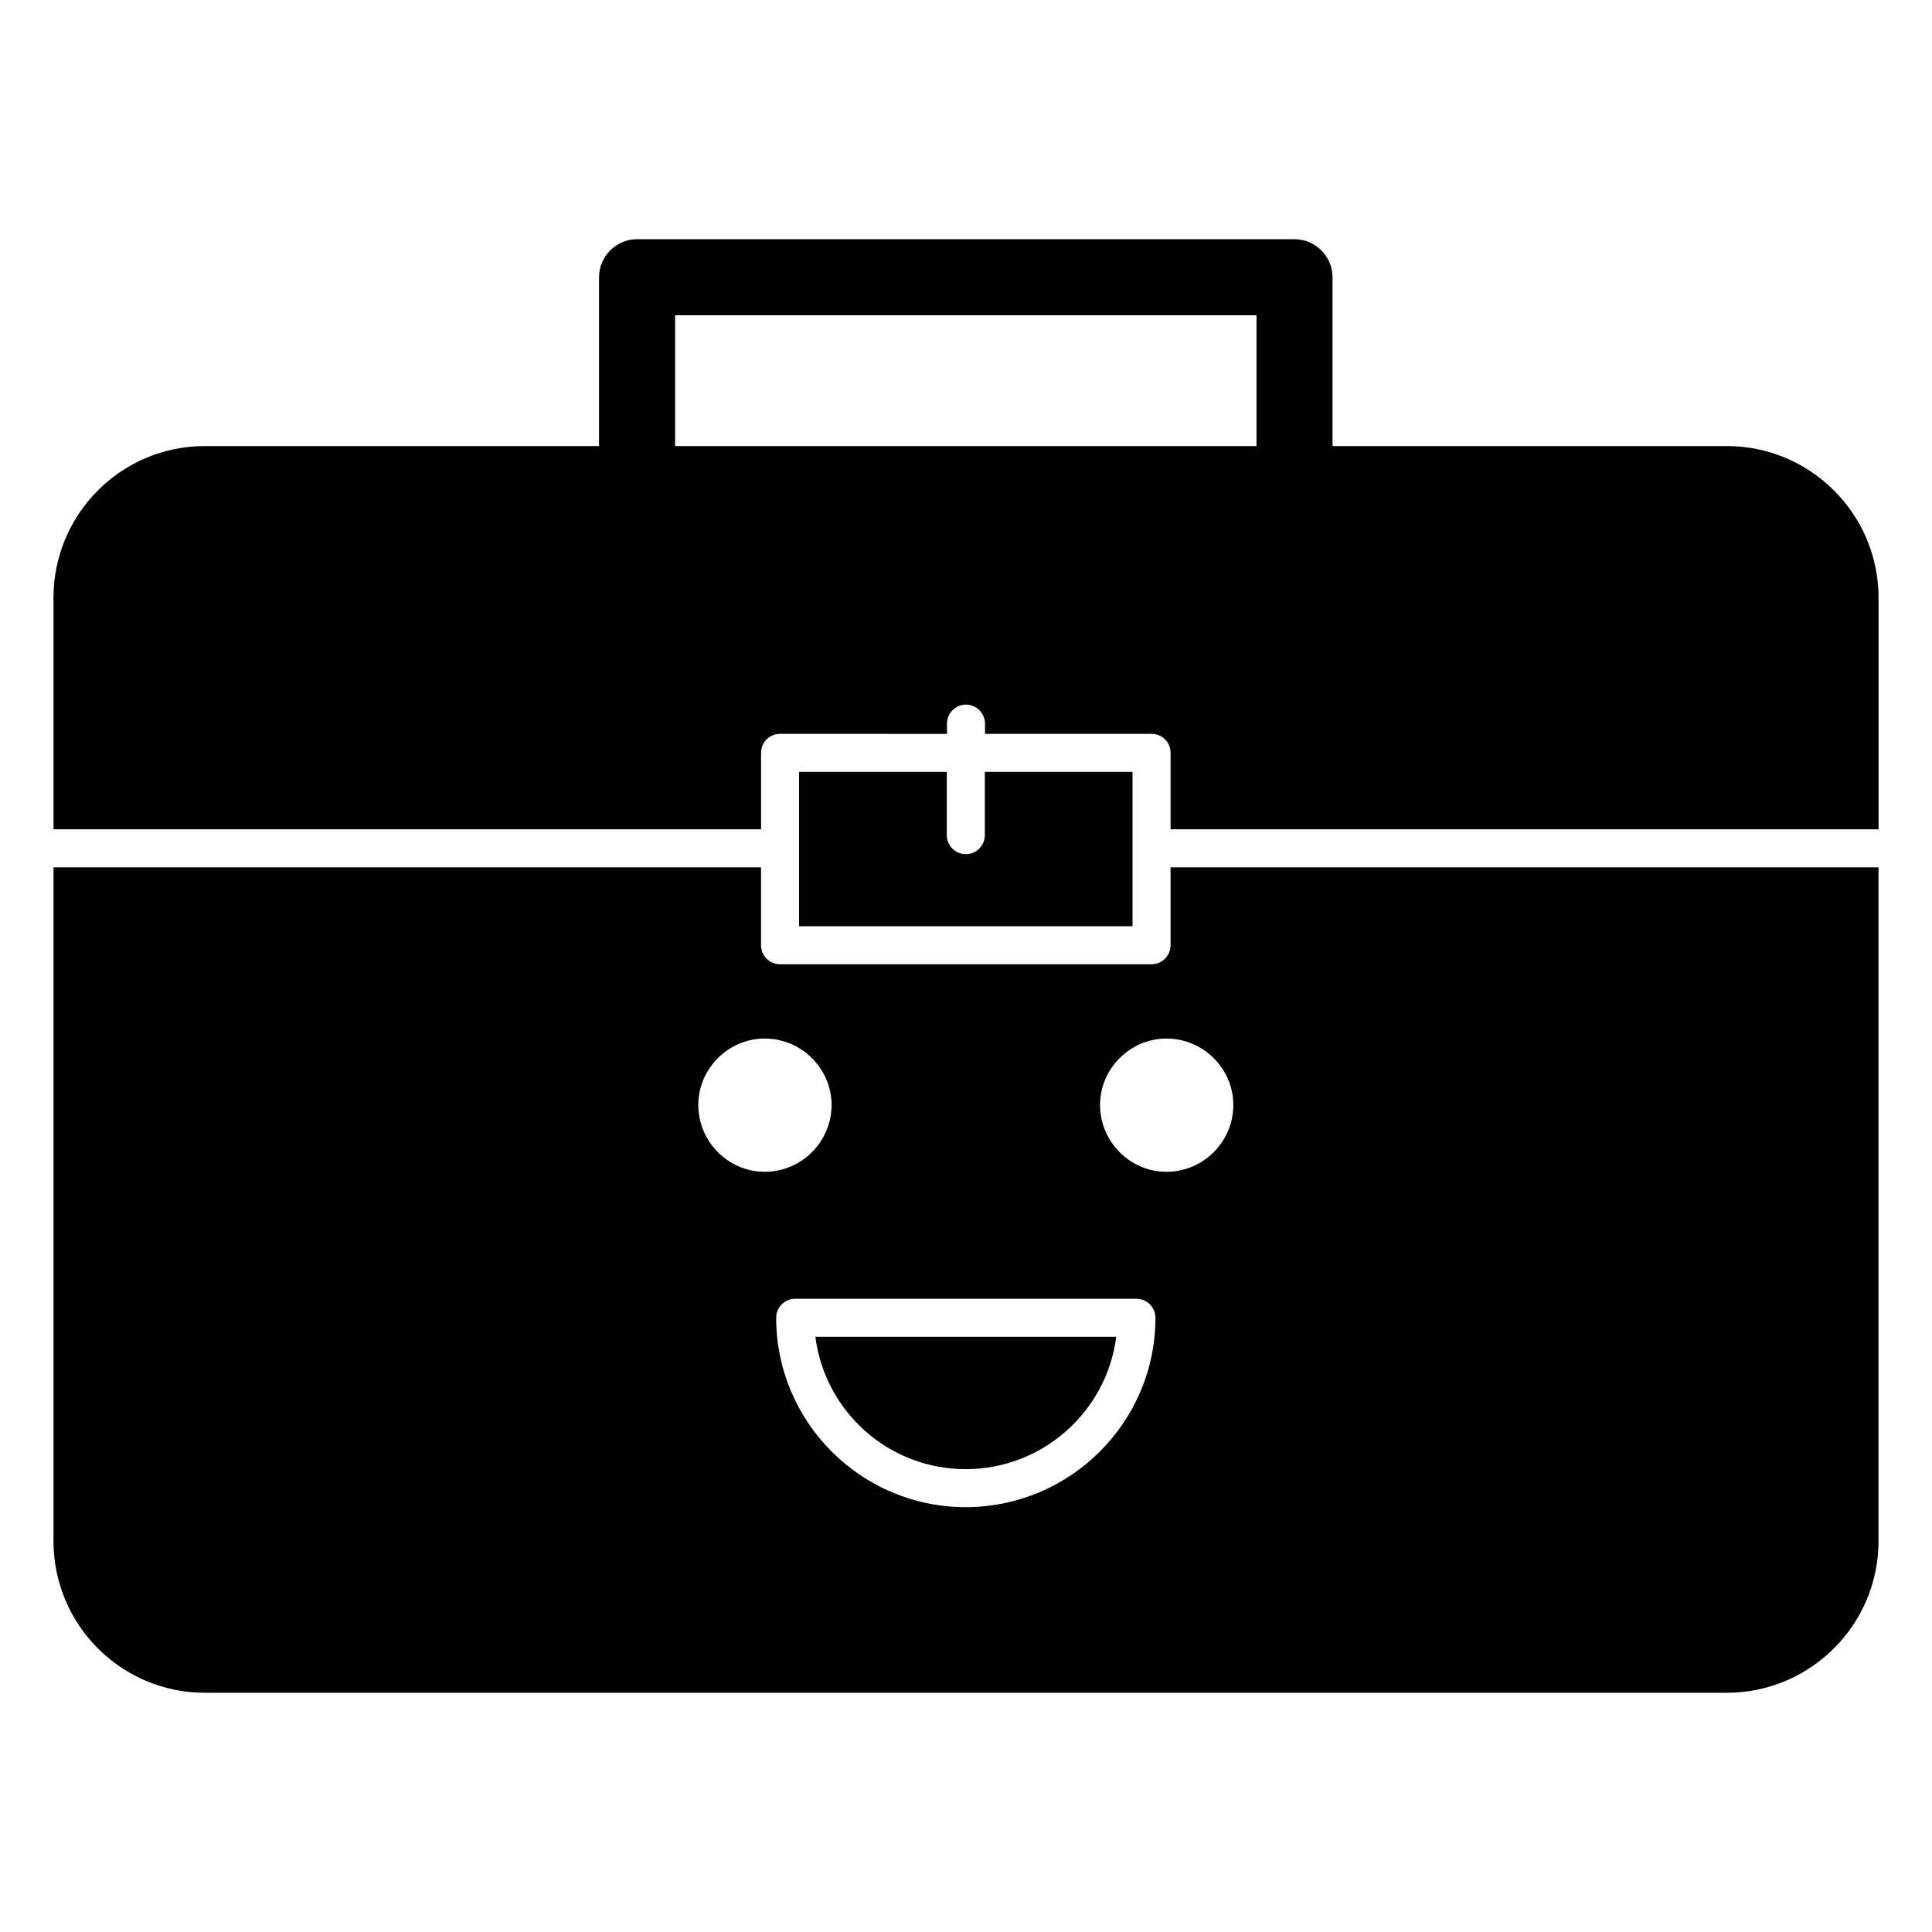
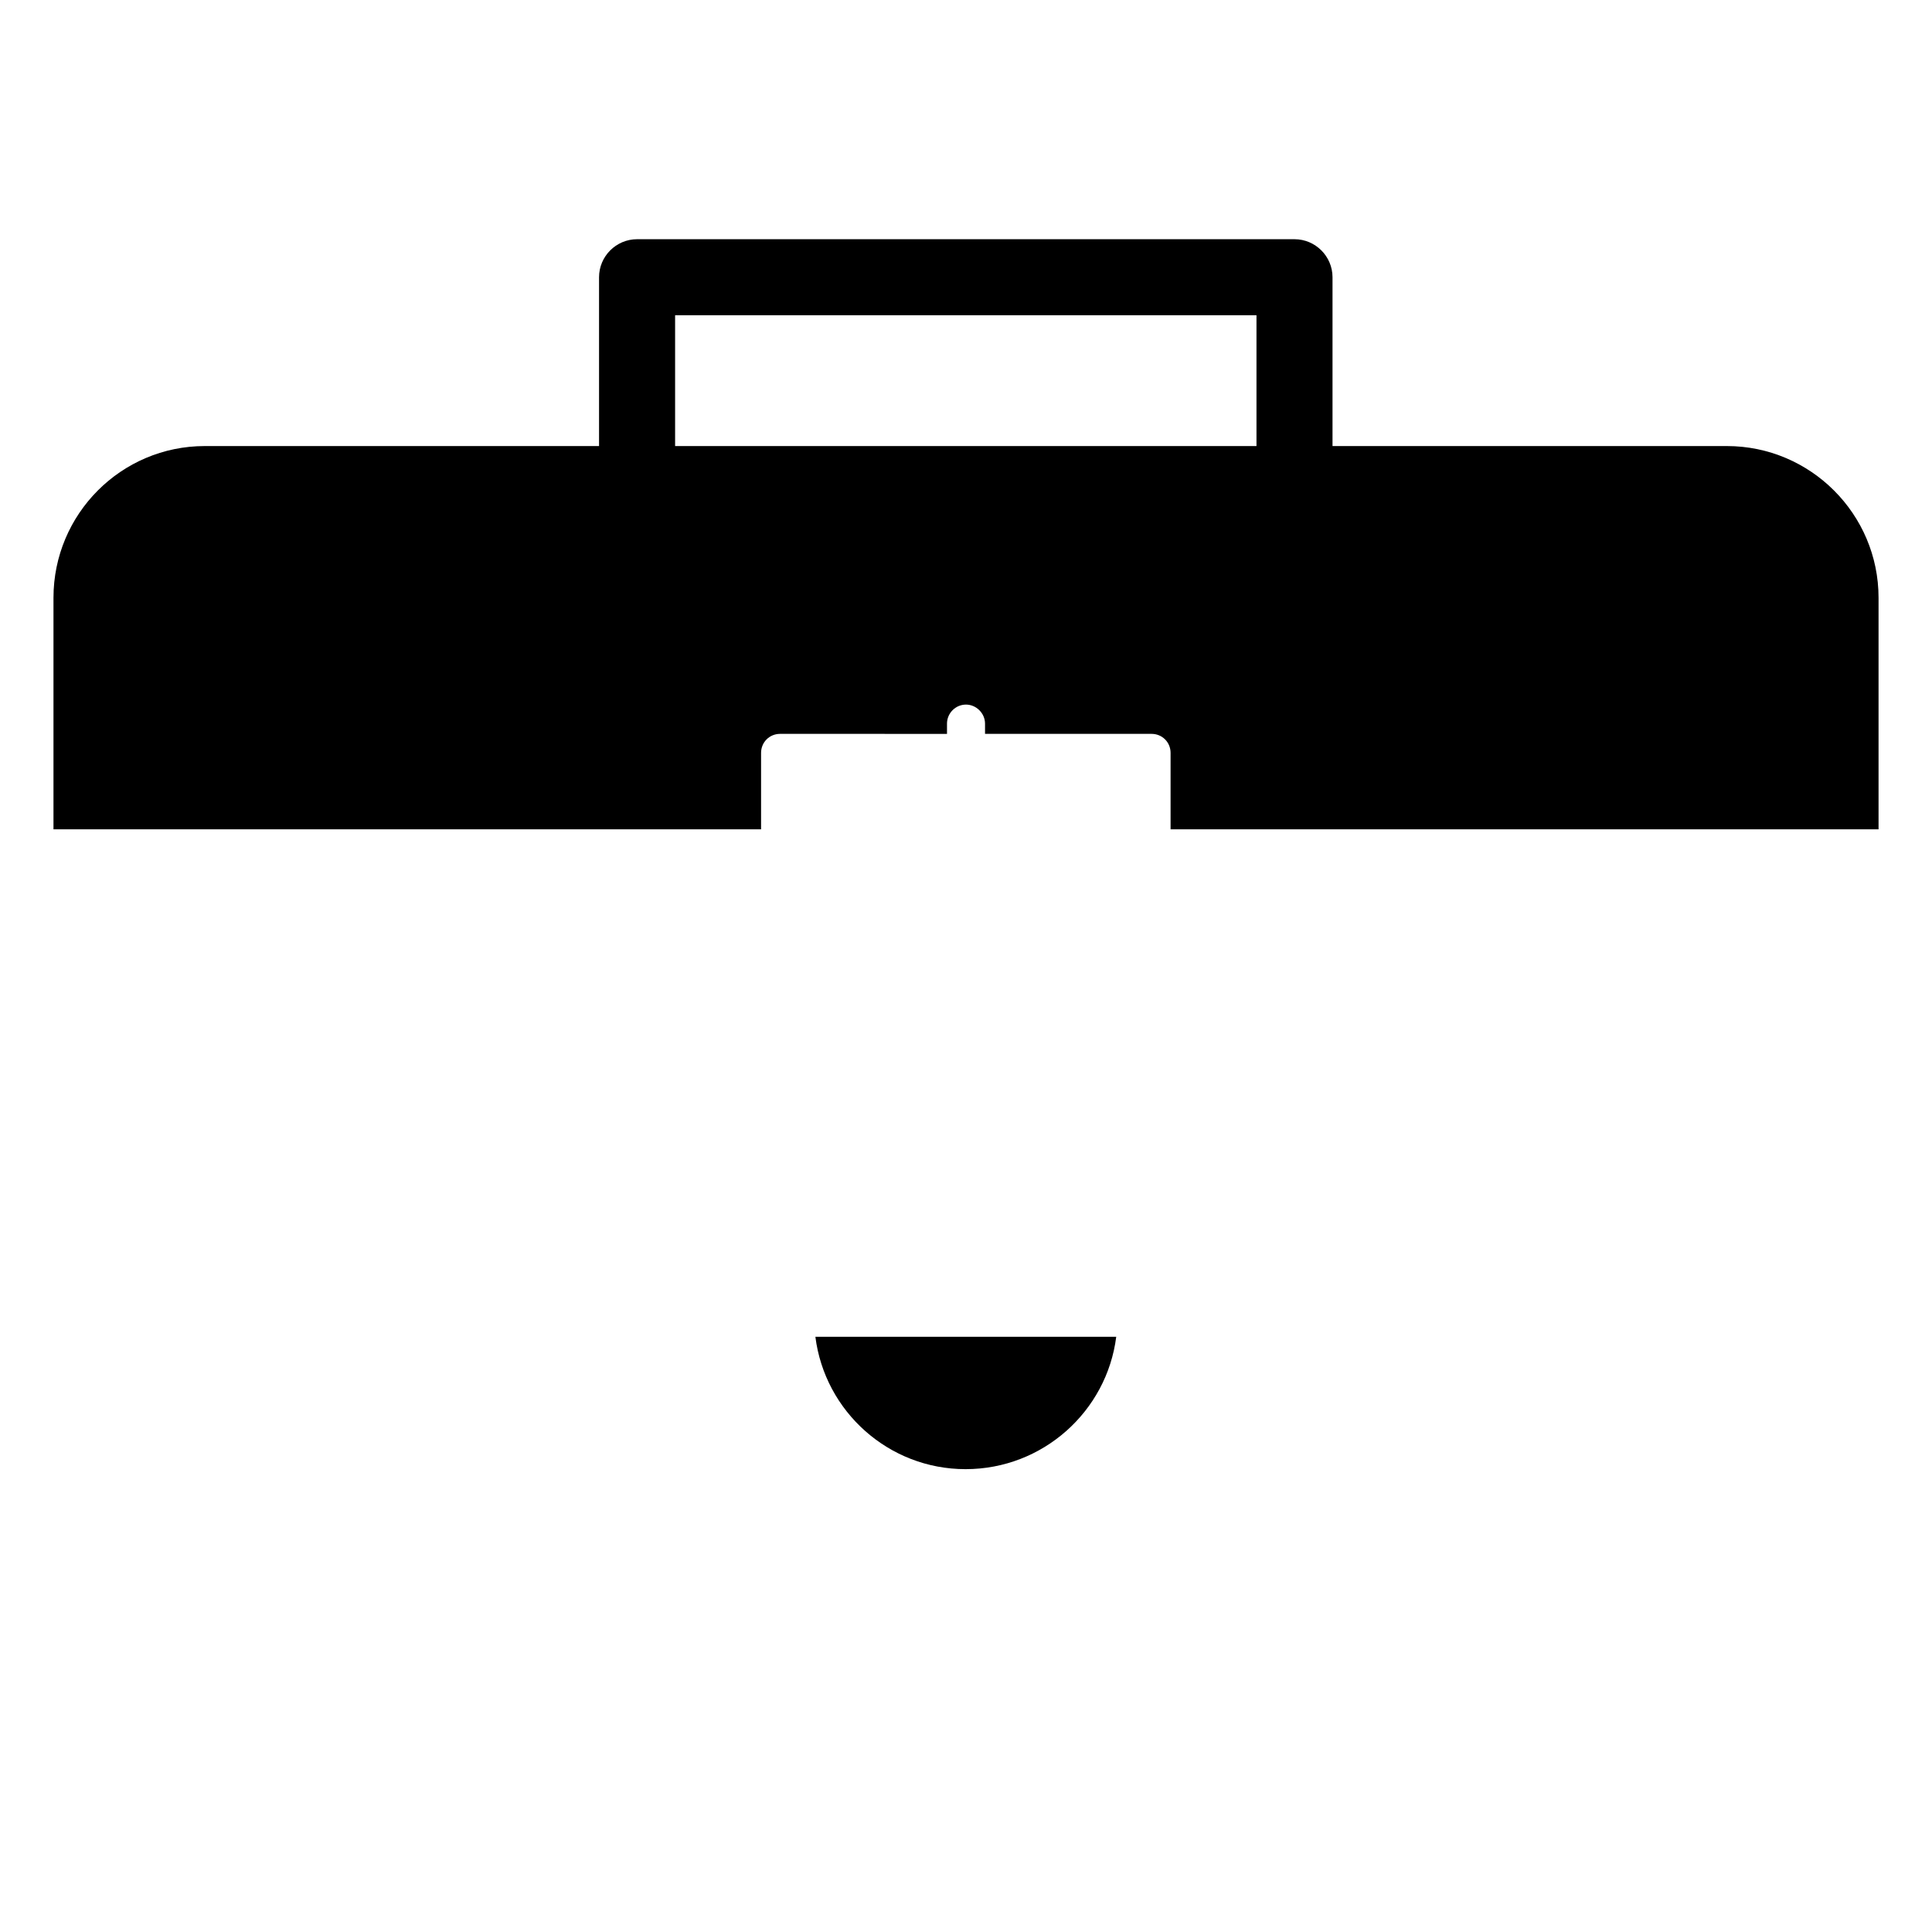
<svg xmlns="http://www.w3.org/2000/svg" fill="#000000" width="800px" height="800px" version="1.1" viewBox="144 144 512 512">
  <g>
-     <path d="m454.21 394.5c0 2.785-2.254 5.039-5.039 5.039h-98.449c-2.785 0-5.039-2.254-5.039-5.039v-20.652h-187.51v178.55c0 22.168 17.938 40.203 40.102 40.203h403.35c22.164 0 40.203-18.039 40.203-40.203v-178.55h-187.62zm-125.15 42.32c0-9.629 7.961-17.594 17.594-17.594 9.758 0 17.723 7.965 17.723 17.594 0 9.758-7.961 17.719-17.723 17.719-9.633 0-17.594-7.961-17.594-17.719zm70.832 106.59c-27.68 0-50.195-22.512-50.195-50.184 0-2.785 2.254-5.039 5.039-5.039h90.43c2.785 0 5.039 2.254 5.039 5.039 0 27.672-22.574 50.184-50.312 50.184zm70.953-106.59c0 9.758-7.961 17.719-17.723 17.719-9.629 0-17.594-7.961-17.594-17.719 0-9.629 7.961-17.594 17.594-17.594 9.762 0 17.723 7.965 17.723 17.594z" />
    <path d="m399.89 533.34c20.477 0 37.422-15.32 39.922-35.07h-79.723c2.488 19.75 19.383 35.07 39.801 35.07z" />
    <path d="m601.62 262.21h-104.49v-44.738c0-5.543-4.535-10.078-10.078-10.078h-174.22c-5.543 0-10.078 4.535-10.078 10.078v44.738h-104.48c-22.168 0-40.102 18.039-40.102 40.203v61.363h187.52v-20.254c0-2.82 2.219-5.039 5.039-5.039l44.234 0.004v-2.723c0-2.719 2.215-5.039 5.039-5.039 2.719 0 5.039 2.316 5.039 5.039v2.719h44.133c2.82 0 5.039 2.215 5.039 5.039v20.254h187.62v-61.363c0-22.168-18.039-40.203-40.203-40.203zm-124.64 0h-154.07v-34.664h154.07z" />
-     <path d="m355.76 348.56v40.902h88.375v-40.902h-39.145v16.766c0 2.785-2.254 5.039-5.039 5.039s-5.039-2.254-5.039-5.039v-16.766z" />
  </g>
</svg>